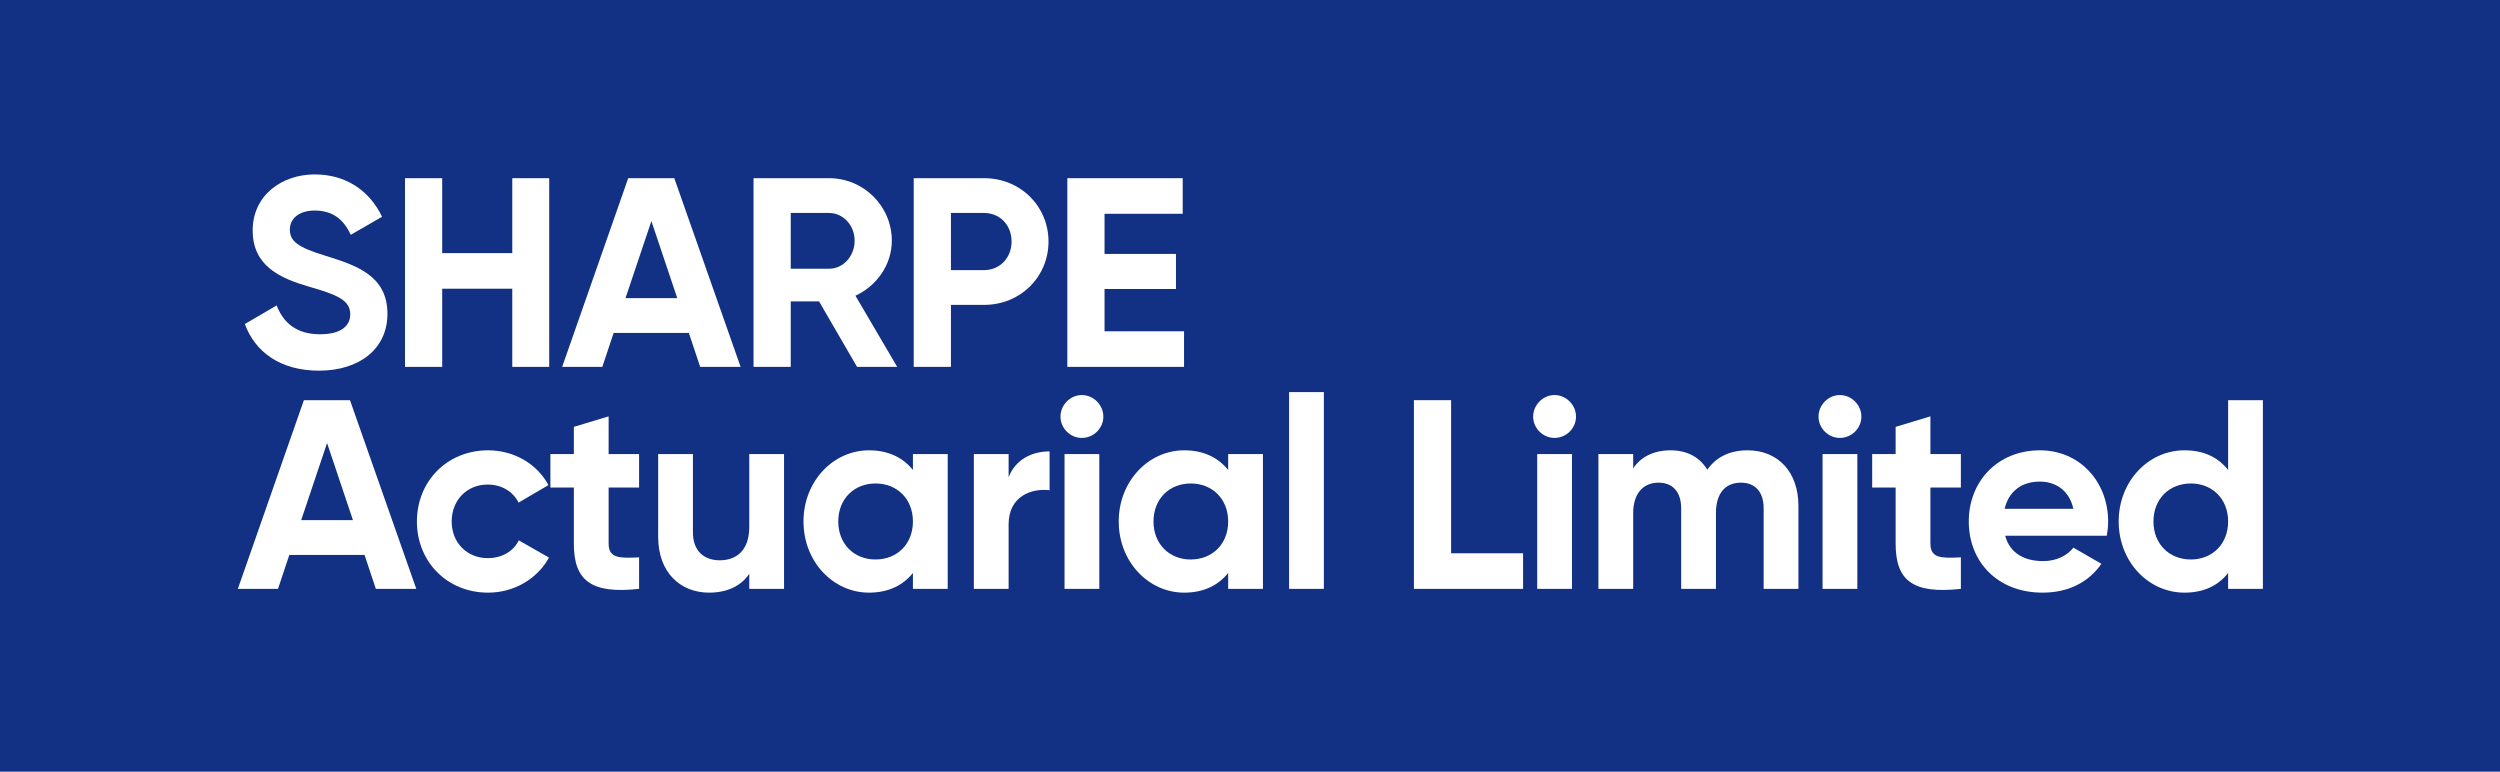
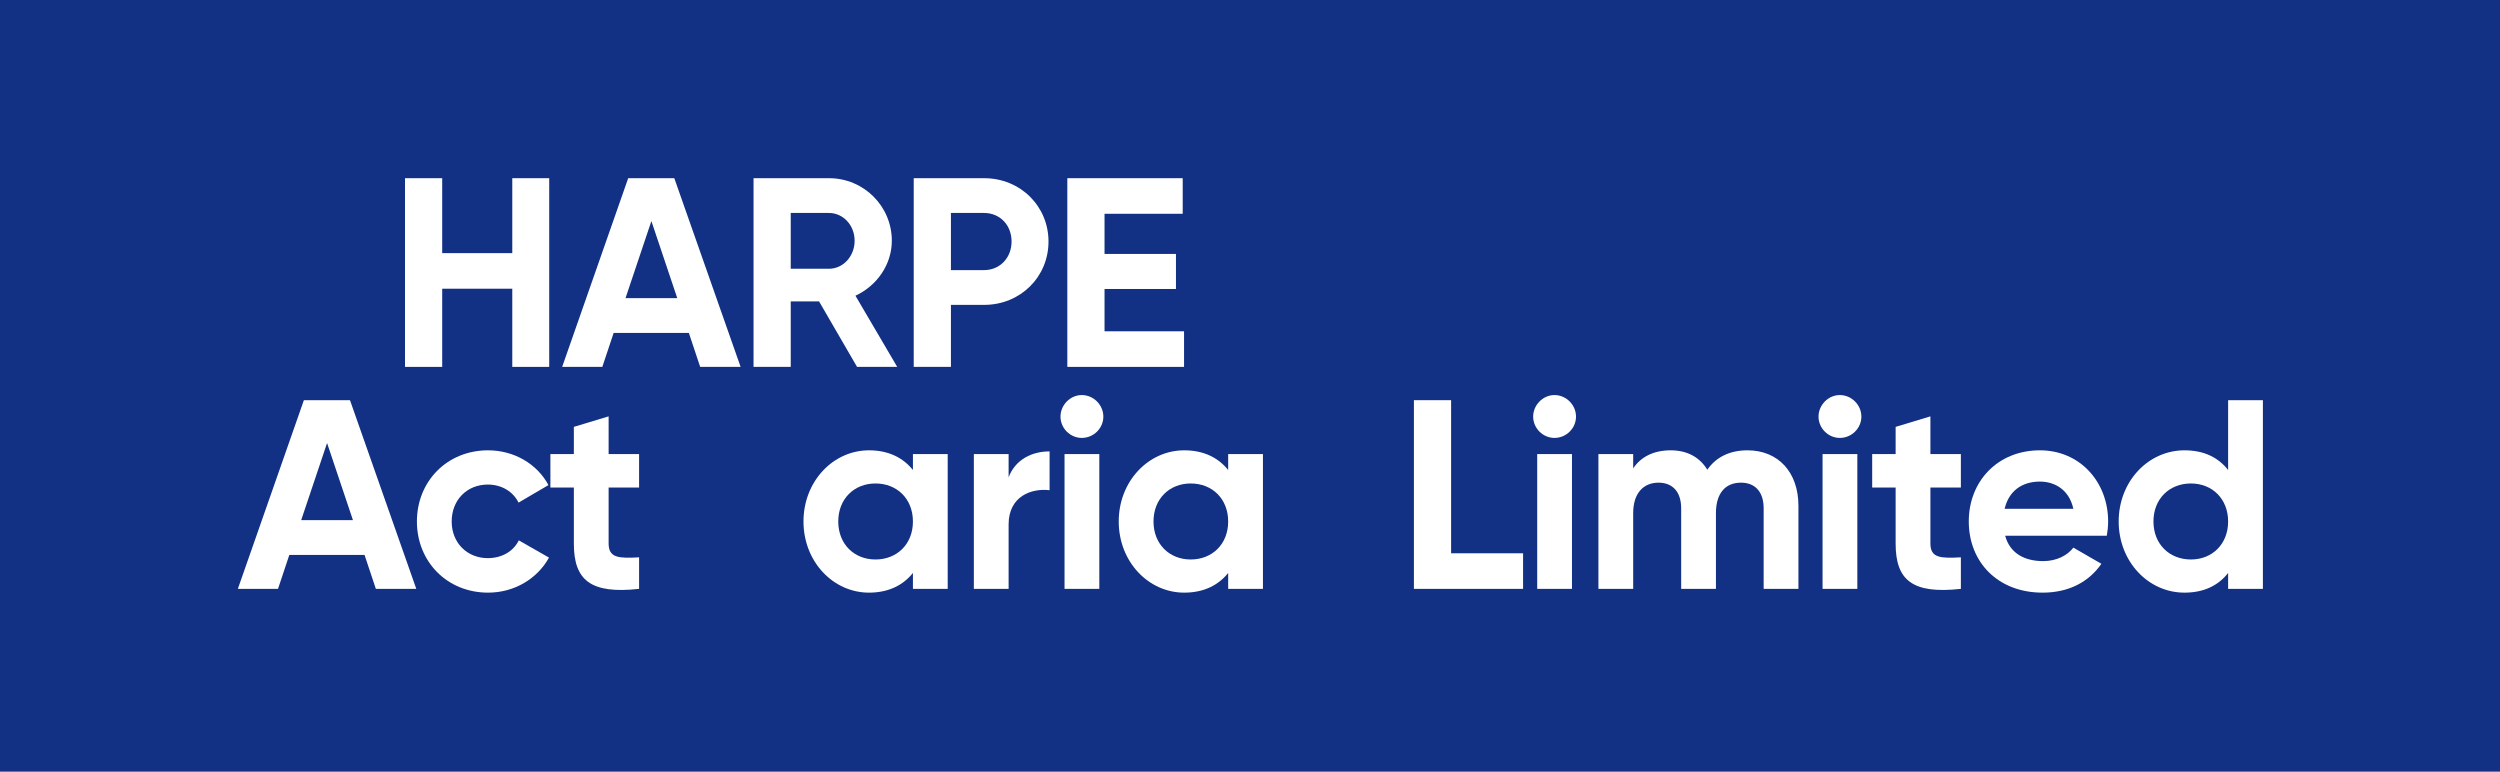
<svg xmlns="http://www.w3.org/2000/svg" width="473" height="146" viewBox="0 0 473 146" fill="none">
  <rect width="473" height="146" fill="#123184" />
  <path d="M421.561 75.714H428.14V111.414H421.561V108.405C419.725 110.751 417.022 112.128 413.299 112.128C406.465 112.128 400.855 106.263 400.855 98.664C400.855 91.065 406.465 85.2 413.299 85.2C417.022 85.2 419.725 86.577 421.561 88.923V75.714ZM414.523 105.855C418.552 105.855 421.561 102.948 421.561 98.664C421.561 94.38 418.552 91.473 414.523 91.473C410.443 91.473 407.434 94.38 407.434 98.664C407.434 102.948 410.443 105.855 414.523 105.855Z" fill="white" />
  <path d="M379.377 101.367C380.295 104.733 383.1 106.161 386.568 106.161C389.118 106.161 391.158 105.09 392.28 103.611L397.584 106.671C395.187 110.139 391.362 112.128 386.466 112.128C377.898 112.128 372.492 106.263 372.492 98.664C372.492 91.065 377.949 85.2 385.956 85.2C393.504 85.2 398.859 91.167 398.859 98.664C398.859 99.633 398.757 100.5 398.604 101.367H379.377ZM379.275 96.267H392.28C391.464 92.595 388.71 91.116 385.956 91.116C382.437 91.116 380.04 93.003 379.275 96.267Z" fill="white" />
  <path d="M370.996 92.238H365.233V102.846C365.233 105.6 367.222 105.651 370.996 105.447V111.414C361.765 112.434 358.654 109.731 358.654 102.846V92.238H354.217V85.914H358.654V80.763L365.233 78.774V85.914H370.996V92.238Z" fill="white" />
  <path d="M348.093 82.854C345.9 82.854 344.064 81.018 344.064 78.825C344.064 76.632 345.9 74.745 348.093 74.745C350.337 74.745 352.173 76.632 352.173 78.825C352.173 81.018 350.337 82.854 348.093 82.854ZM344.829 111.414V85.914H351.408V111.414H344.829Z" fill="white" />
  <path d="M330.623 85.2C336.437 85.2 340.262 89.331 340.262 95.706V111.414H333.683V96.165C333.683 93.156 332.153 91.32 329.399 91.32C326.492 91.32 324.656 93.258 324.656 97.083V111.414H318.077V96.165C318.077 93.156 316.547 91.32 313.793 91.32C310.988 91.32 308.999 93.258 308.999 97.083V111.414H302.42V85.914H308.999V88.617C310.427 86.475 312.824 85.2 316.088 85.2C319.25 85.2 321.596 86.526 323.024 88.872C324.605 86.577 327.155 85.2 330.623 85.2Z" fill="white" />
  <path d="M294.103 82.854C291.91 82.854 290.074 81.018 290.074 78.825C290.074 76.632 291.91 74.745 294.103 74.745C296.347 74.745 298.183 76.632 298.183 78.825C298.183 81.018 296.347 82.854 294.103 82.854ZM290.839 111.414V85.914H297.418V111.414H290.839Z" fill="white" />
  <path d="M274.55 104.682H288.167V111.414H267.512V75.714H274.55V104.682Z" fill="white" />
-   <path d="M243.895 111.414V74.184H250.474V111.414H243.895Z" fill="white" />
  <path d="M232.37 85.914H238.949V111.414H232.37V108.405C230.534 110.7 227.78 112.128 224.057 112.128C217.274 112.128 211.664 106.263 211.664 98.664C211.664 91.065 217.274 85.2 224.057 85.2C227.78 85.2 230.534 86.628 232.37 88.923V85.914ZM225.281 105.855C229.361 105.855 232.37 102.948 232.37 98.664C232.37 94.38 229.361 91.473 225.281 91.473C221.252 91.473 218.243 94.38 218.243 98.664C218.243 102.948 221.252 105.855 225.281 105.855Z" fill="white" />
  <path d="M204.674 82.854C202.481 82.854 200.645 81.018 200.645 78.825C200.645 76.632 202.481 74.745 204.674 74.745C206.918 74.745 208.754 76.632 208.754 78.825C208.754 81.018 206.918 82.854 204.674 82.854ZM201.41 111.414V85.914H207.989V111.414H201.41Z" fill="white" />
  <path d="M190.83 90.3C192.156 86.832 195.369 85.404 198.582 85.404V92.748C195.165 92.34 190.83 93.87 190.83 99.225V111.414H184.251V85.914H190.83V90.3Z" fill="white" />
  <path d="M172.726 85.914H179.305V111.414H172.726V108.405C170.89 110.7 168.136 112.128 164.413 112.128C157.63 112.128 152.02 106.263 152.02 98.664C152.02 91.065 157.63 85.2 164.413 85.2C168.136 85.2 170.89 86.628 172.726 88.923V85.914ZM165.637 105.855C169.717 105.855 172.726 102.948 172.726 98.664C172.726 94.38 169.717 91.473 165.637 91.473C161.608 91.473 158.599 94.38 158.599 98.664C158.599 102.948 161.608 105.855 165.637 105.855Z" fill="white" />
-   <path d="M141.762 85.914H148.341V111.414H141.762V108.558C140.232 110.853 137.58 112.128 134.163 112.128C128.757 112.128 124.524 108.354 124.524 101.571V85.914H131.103V100.755C131.103 104.223 133.194 106.008 136.152 106.008C139.365 106.008 141.762 104.121 141.762 99.684V85.914Z" fill="white" />
  <path d="M120.915 92.238H115.152V102.846C115.152 105.6 117.141 105.651 120.915 105.447V111.414C111.684 112.434 108.573 109.731 108.573 102.846V92.238H104.136V85.914H108.573V80.763L115.152 78.774V85.914H120.915V92.238Z" fill="white" />
  <path d="M92.343 112.128C84.591 112.128 78.879 106.263 78.879 98.664C78.879 91.065 84.591 85.2 92.343 85.2C97.341 85.2 101.676 87.852 103.767 91.779L98.106 95.094C97.086 93.003 94.893 91.677 92.292 91.677C88.365 91.677 85.458 94.584 85.458 98.664C85.458 102.693 88.365 105.6 92.292 105.6C94.944 105.6 97.137 104.325 98.157 102.234L103.869 105.498C101.676 109.476 97.341 112.128 92.343 112.128Z" fill="white" />
  <path d="M71.112 111.414L68.97 104.988H54.741L52.599 111.414H45L57.495 75.714H66.216L78.762 111.414H71.112ZM56.985 98.409H66.777L61.881 83.823L56.985 98.409Z" fill="white" />
  <path d="M208.977 62.682H224.022V69.414H201.939V33.714H223.767V40.446H208.977V48.045H222.492V54.675H208.977V62.682Z" fill="white" />
  <path d="M186.188 33.714C193.073 33.714 198.377 39.018 198.377 45.699C198.377 52.38 193.073 57.684 186.188 57.684H179.915V69.414H172.877V33.714H186.188ZM186.188 51.105C189.197 51.105 191.39 48.759 191.39 45.699C191.39 42.588 189.197 40.293 186.188 40.293H179.915V51.105H186.188Z" fill="white" />
  <path d="M162.154 69.414L154.963 57.021H149.608V69.414H142.57V33.714H156.85C163.429 33.714 168.733 39.018 168.733 45.546C168.733 50.034 165.928 54.063 161.848 55.95L169.753 69.414H162.154ZM149.608 40.293V50.85H156.85C159.502 50.85 161.695 48.504 161.695 45.546C161.695 42.588 159.502 40.293 156.85 40.293H149.608Z" fill="white" />
  <path d="M132.473 69.414L130.331 62.988H116.102L113.96 69.414H106.361L118.856 33.714H127.577L140.123 69.414H132.473ZM118.346 56.409H128.138L123.242 41.823L118.346 56.409Z" fill="white" />
  <path d="M96.924 33.714H103.911V69.414H96.924V54.624H83.664V69.414H76.626V33.714H83.664V47.892H96.924V33.714Z" fill="white" />
-   <path d="M60.351 70.128C53.058 70.128 48.264 66.609 46.326 61.305L52.344 57.786C53.619 61.101 56.118 63.243 60.555 63.243C64.788 63.243 66.267 61.458 66.267 59.469C66.267 56.817 63.87 55.797 58.566 54.267C53.109 52.686 47.805 50.391 47.805 43.608C47.805 36.876 53.415 33 59.535 33C65.4 33 69.888 36.009 72.285 41.007L66.369 44.424C65.094 41.721 63.156 39.834 59.535 39.834C56.577 39.834 54.843 41.364 54.843 43.404C54.843 45.597 56.22 46.77 61.626 48.402C67.287 50.187 73.305 52.074 73.305 59.367C73.305 66.048 67.95 70.128 60.351 70.128Z" fill="white" />
</svg>